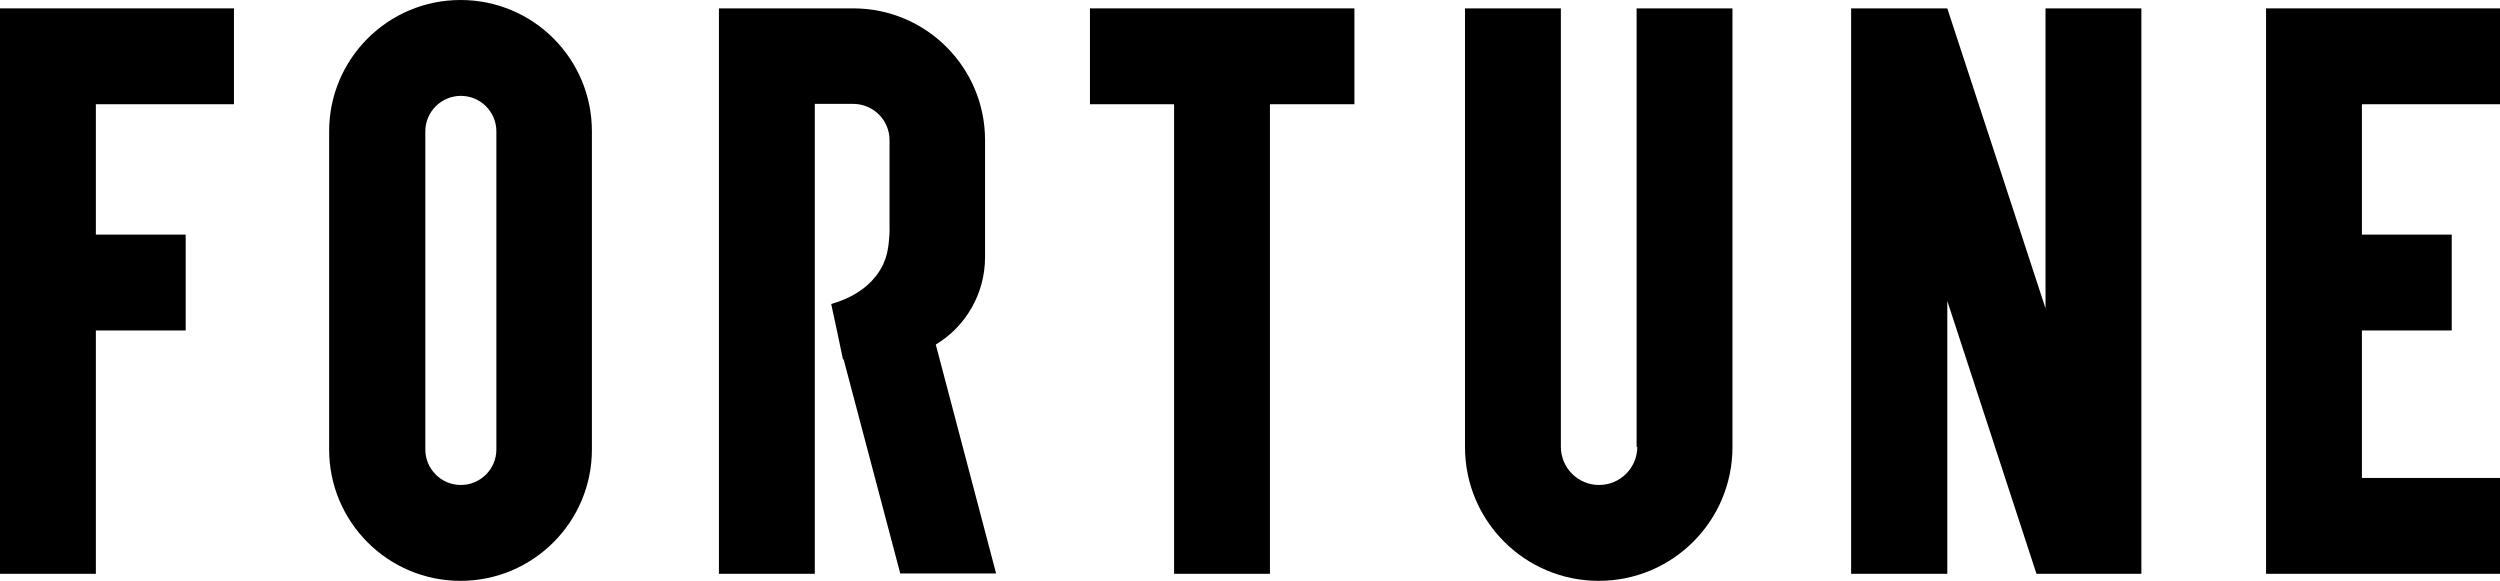
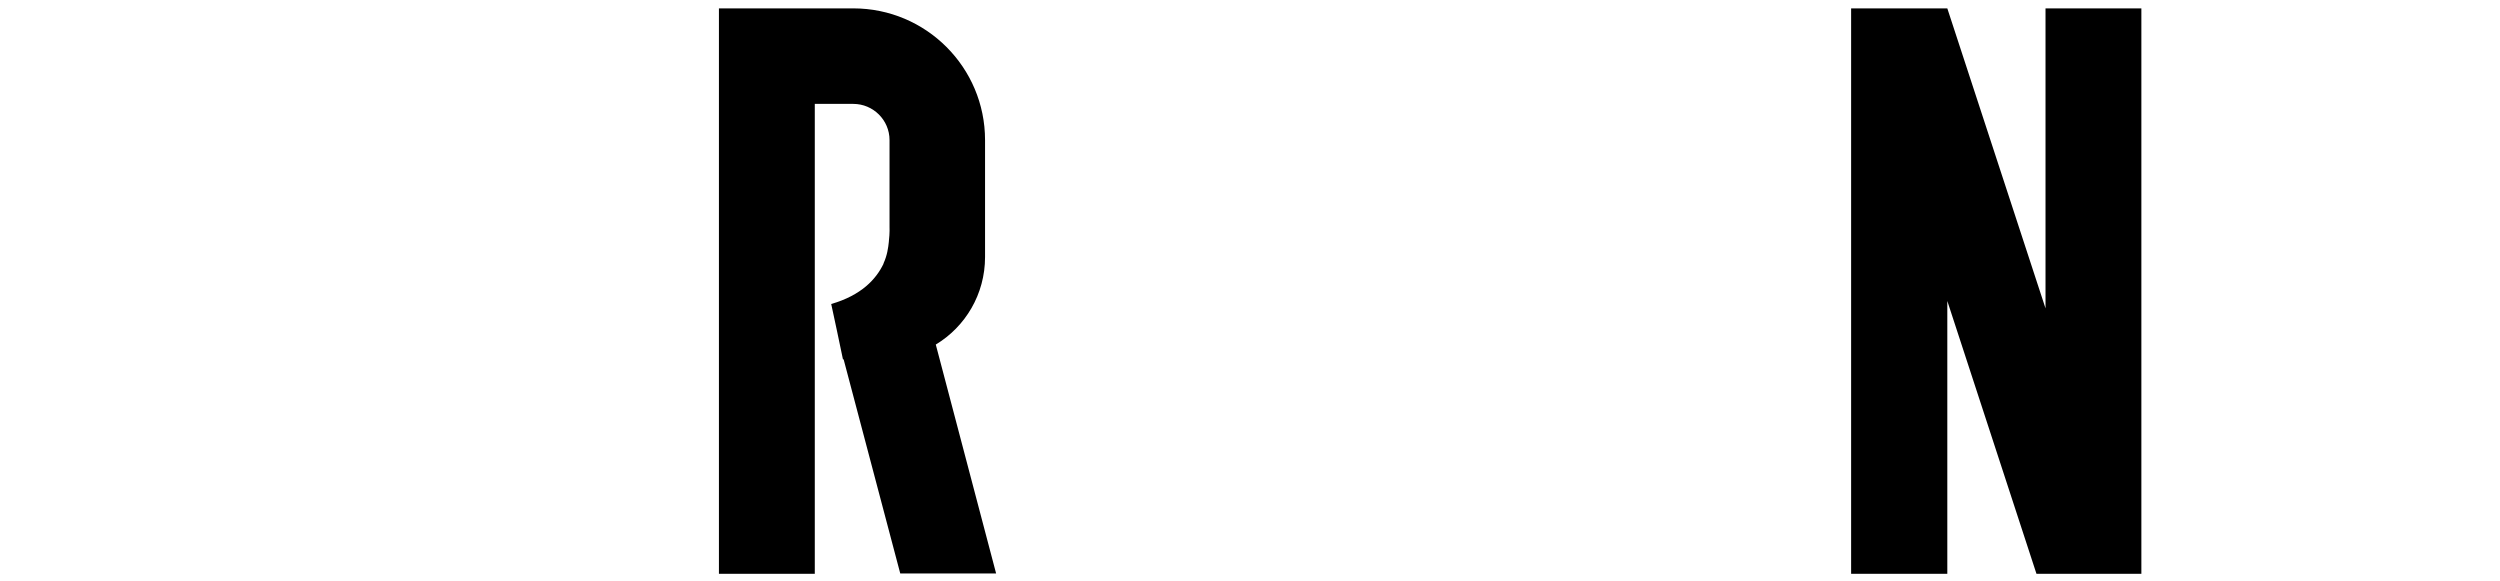
<svg xmlns="http://www.w3.org/2000/svg" version="1.1" id="Слой_1" x="0px" y="0px" width="1000px" height="232.336px" viewBox="-194 279.832 1000 232.336" enable-background="new -194 279.832 1000 232.336" xml:space="preserve">
  <g>
-     <polygon points="806,321.526 806,283.183 750.766,283.183 712.422,283.183 712.422,321.526 712.422,373.678 712.422,412.021    712.422,471.011 712.422,509.354 806,509.354 806,471.011 750.766,471.011 750.766,412.021 786.693,412.021 786.693,373.678    750.766,373.678 750.766,321.526  " />
-     <polygon points="-194,283.183 -194,321.526 -194,373.678 -194,412.021 -194,509.354 -155.657,509.354 -155.657,412.021    -119.727,412.021 -119.727,373.678 -155.657,373.678 -155.657,321.526 -100.421,321.526 -100.421,283.183 -155.657,283.183  " />
    <polygon points="624.206,283.183 624.206,403.173 584.925,283.183 546.448,283.183 546.448,509.354 584.925,509.354    584.925,400.224 620.587,509.354 624.206,509.354 662.549,509.354 662.549,283.183  " />
-     <polygon points="275.634,283.183 241.983,283.183 241.983,321.526 275.634,321.526 275.634,509.354 313.977,509.354    313.977,321.526 347.763,321.526 347.763,283.183 313.977,283.183  " />
-     <path d="M-9.792,279.832L-9.792,279.832c-28.959,0-52.554,23.462-52.554,52.554v127.229c0,28.958,23.461,52.554,52.554,52.554l0,0   c28.958,0,52.553-23.461,52.553-52.554V332.386C42.761,303.294,19.299,279.832-9.792,279.832z M4.552,459.614   c0,7.909-6.435,14.211-14.21,14.211c-7.91,0-14.211-6.436-14.211-14.211V332.386c0-7.91,6.436-14.211,14.211-14.211   c7.91,0,14.21,6.436,14.21,14.211V459.614z" />
-     <path d="M460.913,458.542c0,8.445-6.836,15.283-15.284,15.283c-8.445,0-15.283-6.838-15.283-15.283V283.183h-38.343v175.493   c0,29.629,23.997,53.492,53.492,53.492c29.629,0,53.492-23.997,53.492-53.492V283.183h-38.343v175.359H460.913z" />
    <path d="M200.021,382.66v-46.789c0-29.093-23.595-52.688-52.688-52.688h-15.417l0,0H93.572l0,0l0,0v140.502l0,0v85.668h38.343   v-85.668v-38.344v-63.95h15.417c7.91,0,14.479,6.436,14.479,14.479v34.723c0,0,0.134,2.28-0.268,5.765v0.134l0,0   c-0.268,2.547-0.67,5.497-2.146,8.714v0.134c-2.95,6.167-8.848,12.602-20.914,16.089c1.34,6.301,3.084,14.211,4.692,22.121h0.268   l22.657,85.667h38.343l-24.132-91.566C192.111,410.547,200.021,397.542,200.021,382.66z" />
  </g>
</svg>